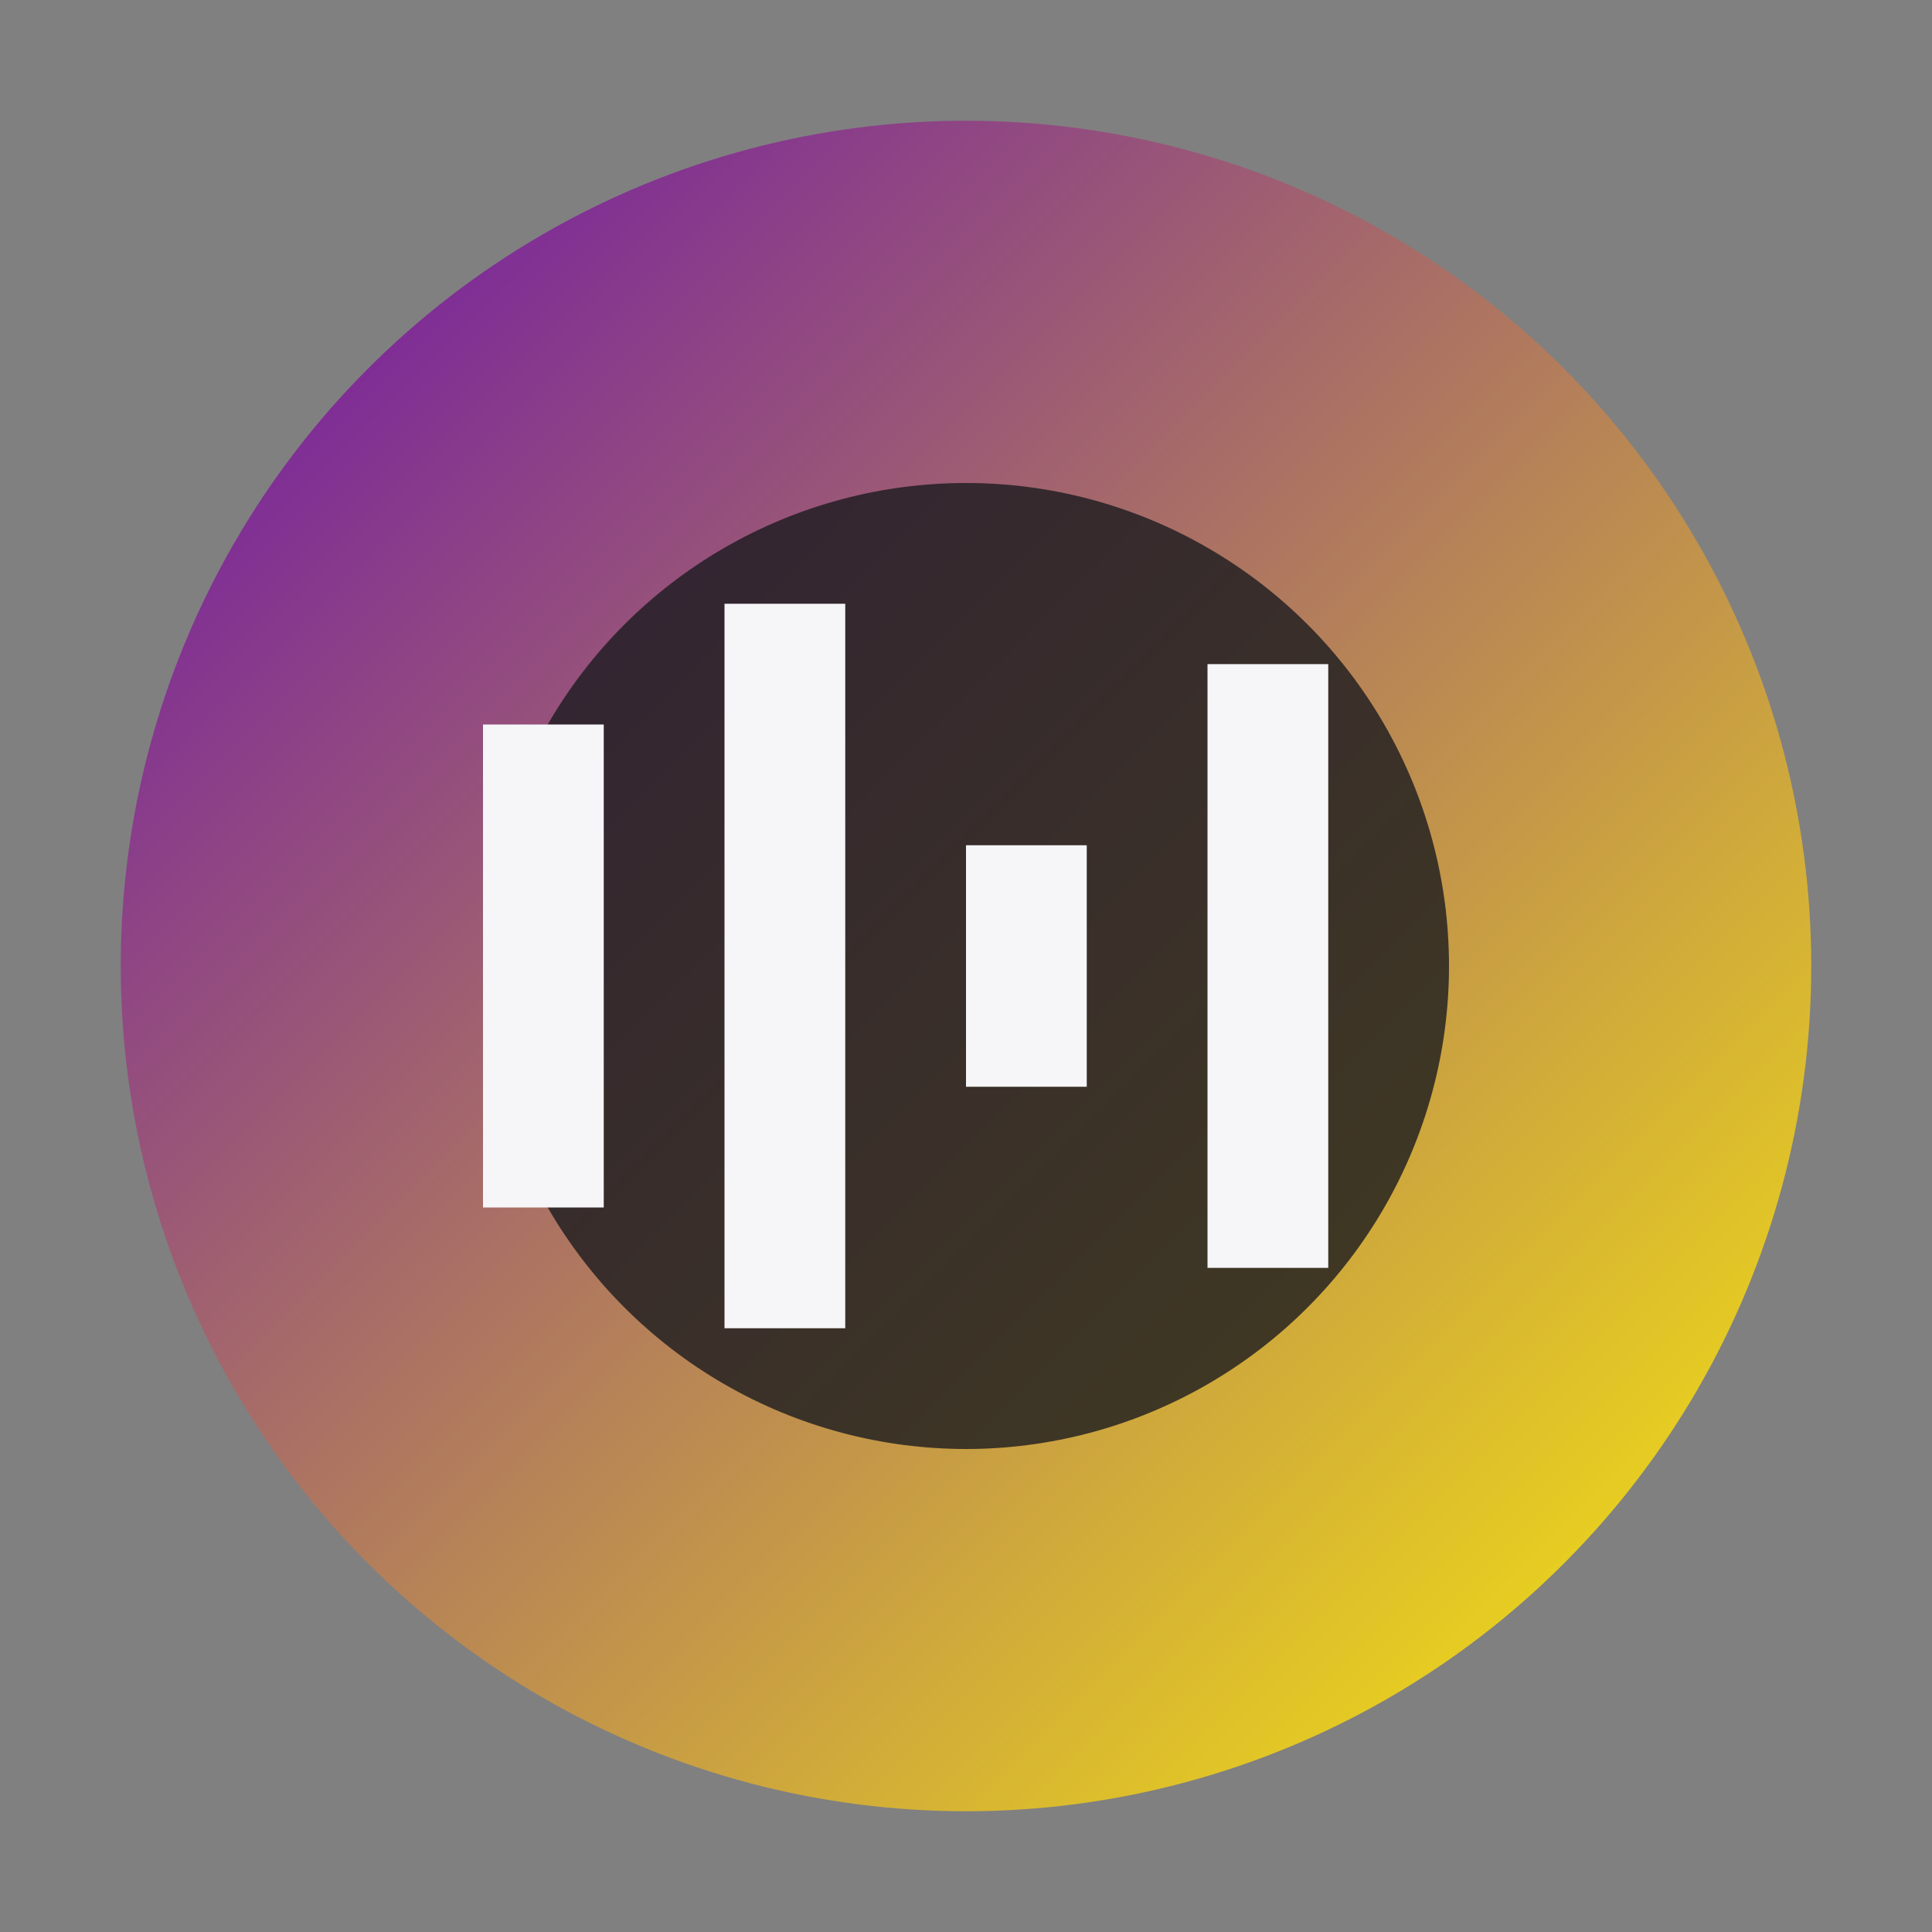
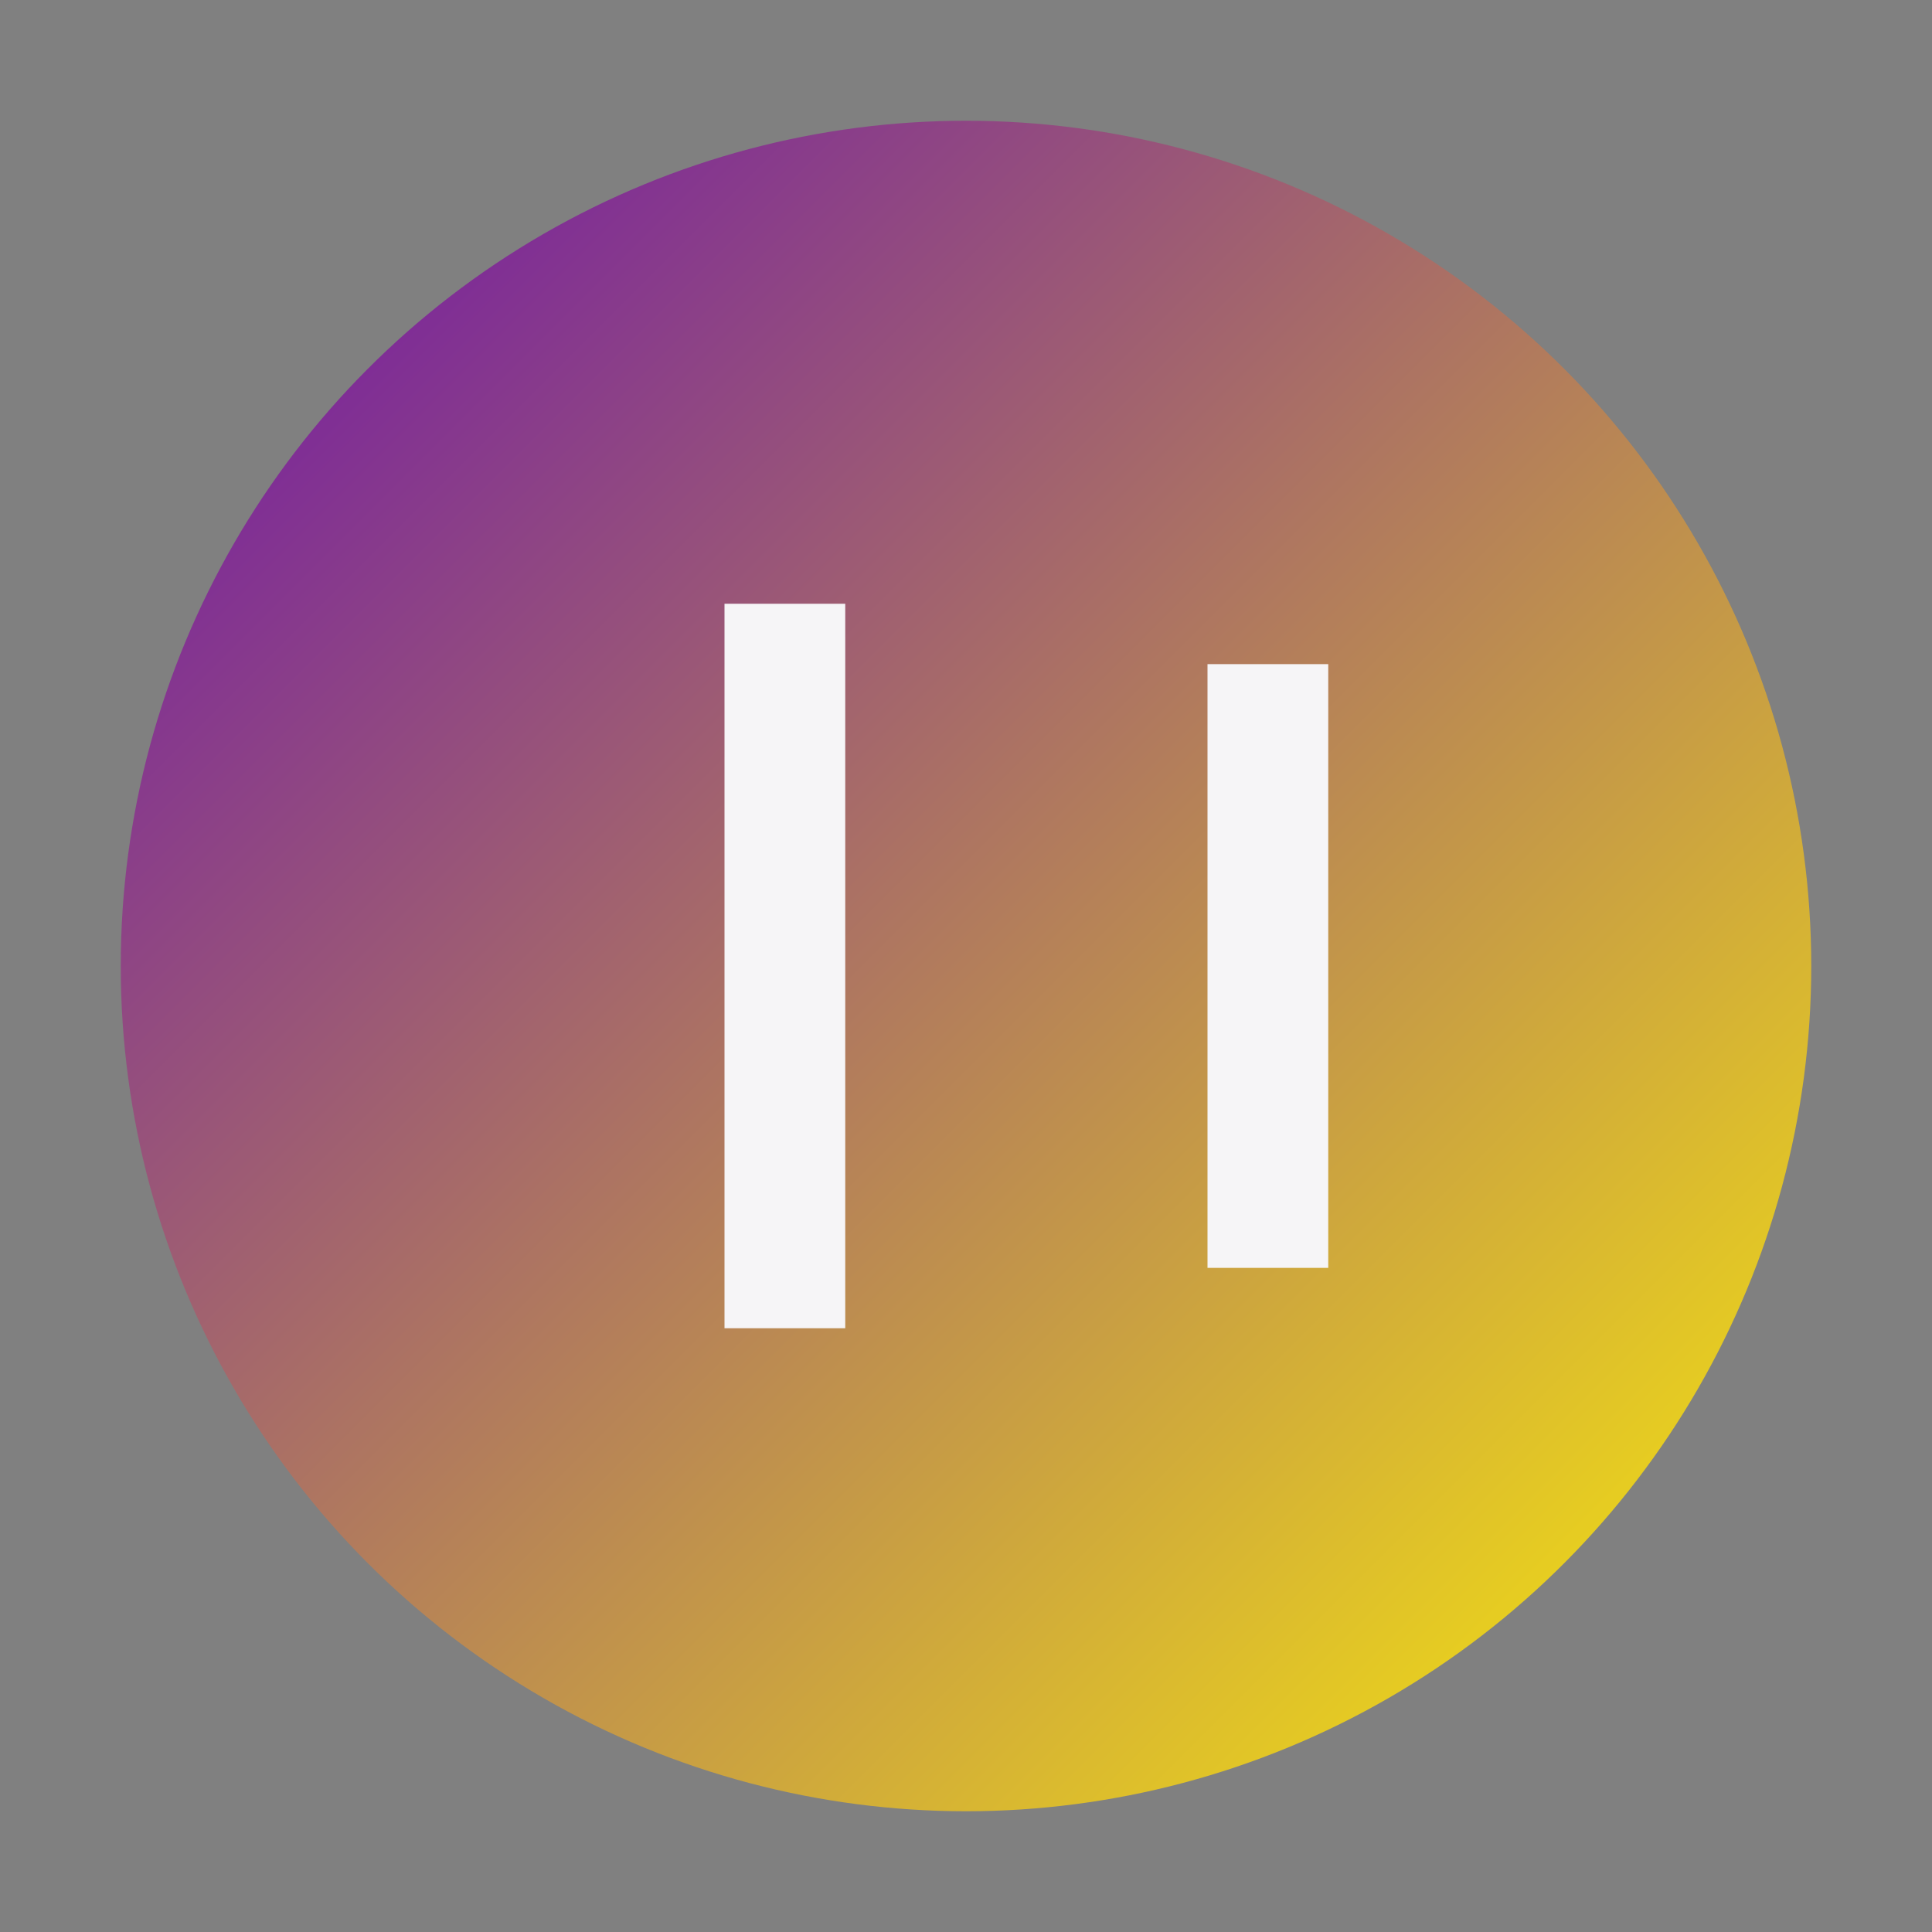
<svg xmlns="http://www.w3.org/2000/svg" width="32" height="32" viewBox="0 0 32 32">
  <rect x="0" y="0" width="32" height="32" fill="#808080" stroke="none" />
  <defs>
    <linearGradient id="faviconGradient" x1="0%" y1="0%" x2="100%" y2="100%">
      <stop offset="0%" style="stop-color:#6A0DAD;stop-opacity:1" />
      <stop offset="100%" style="stop-color:#FCEE09;stop-opacity:1" />
    </linearGradient>
  </defs>
  <circle cx="16" cy="16" r="14" fill="url(#faviconGradient)" />
-   <circle cx="16" cy="16" r="8" fill="#1B1B1E" opacity="0.8" />
-   <rect x="8" y="12" width="2" height="8" fill="#F6F5F7" />
  <rect x="12" y="10" width="2" height="12" fill="#F6F5F7" />
-   <rect x="16" y="14" width="2" height="4" fill="#F6F5F7" />
  <rect x="20" y="11" width="2" height="10" fill="#F6F5F7" />
</svg>